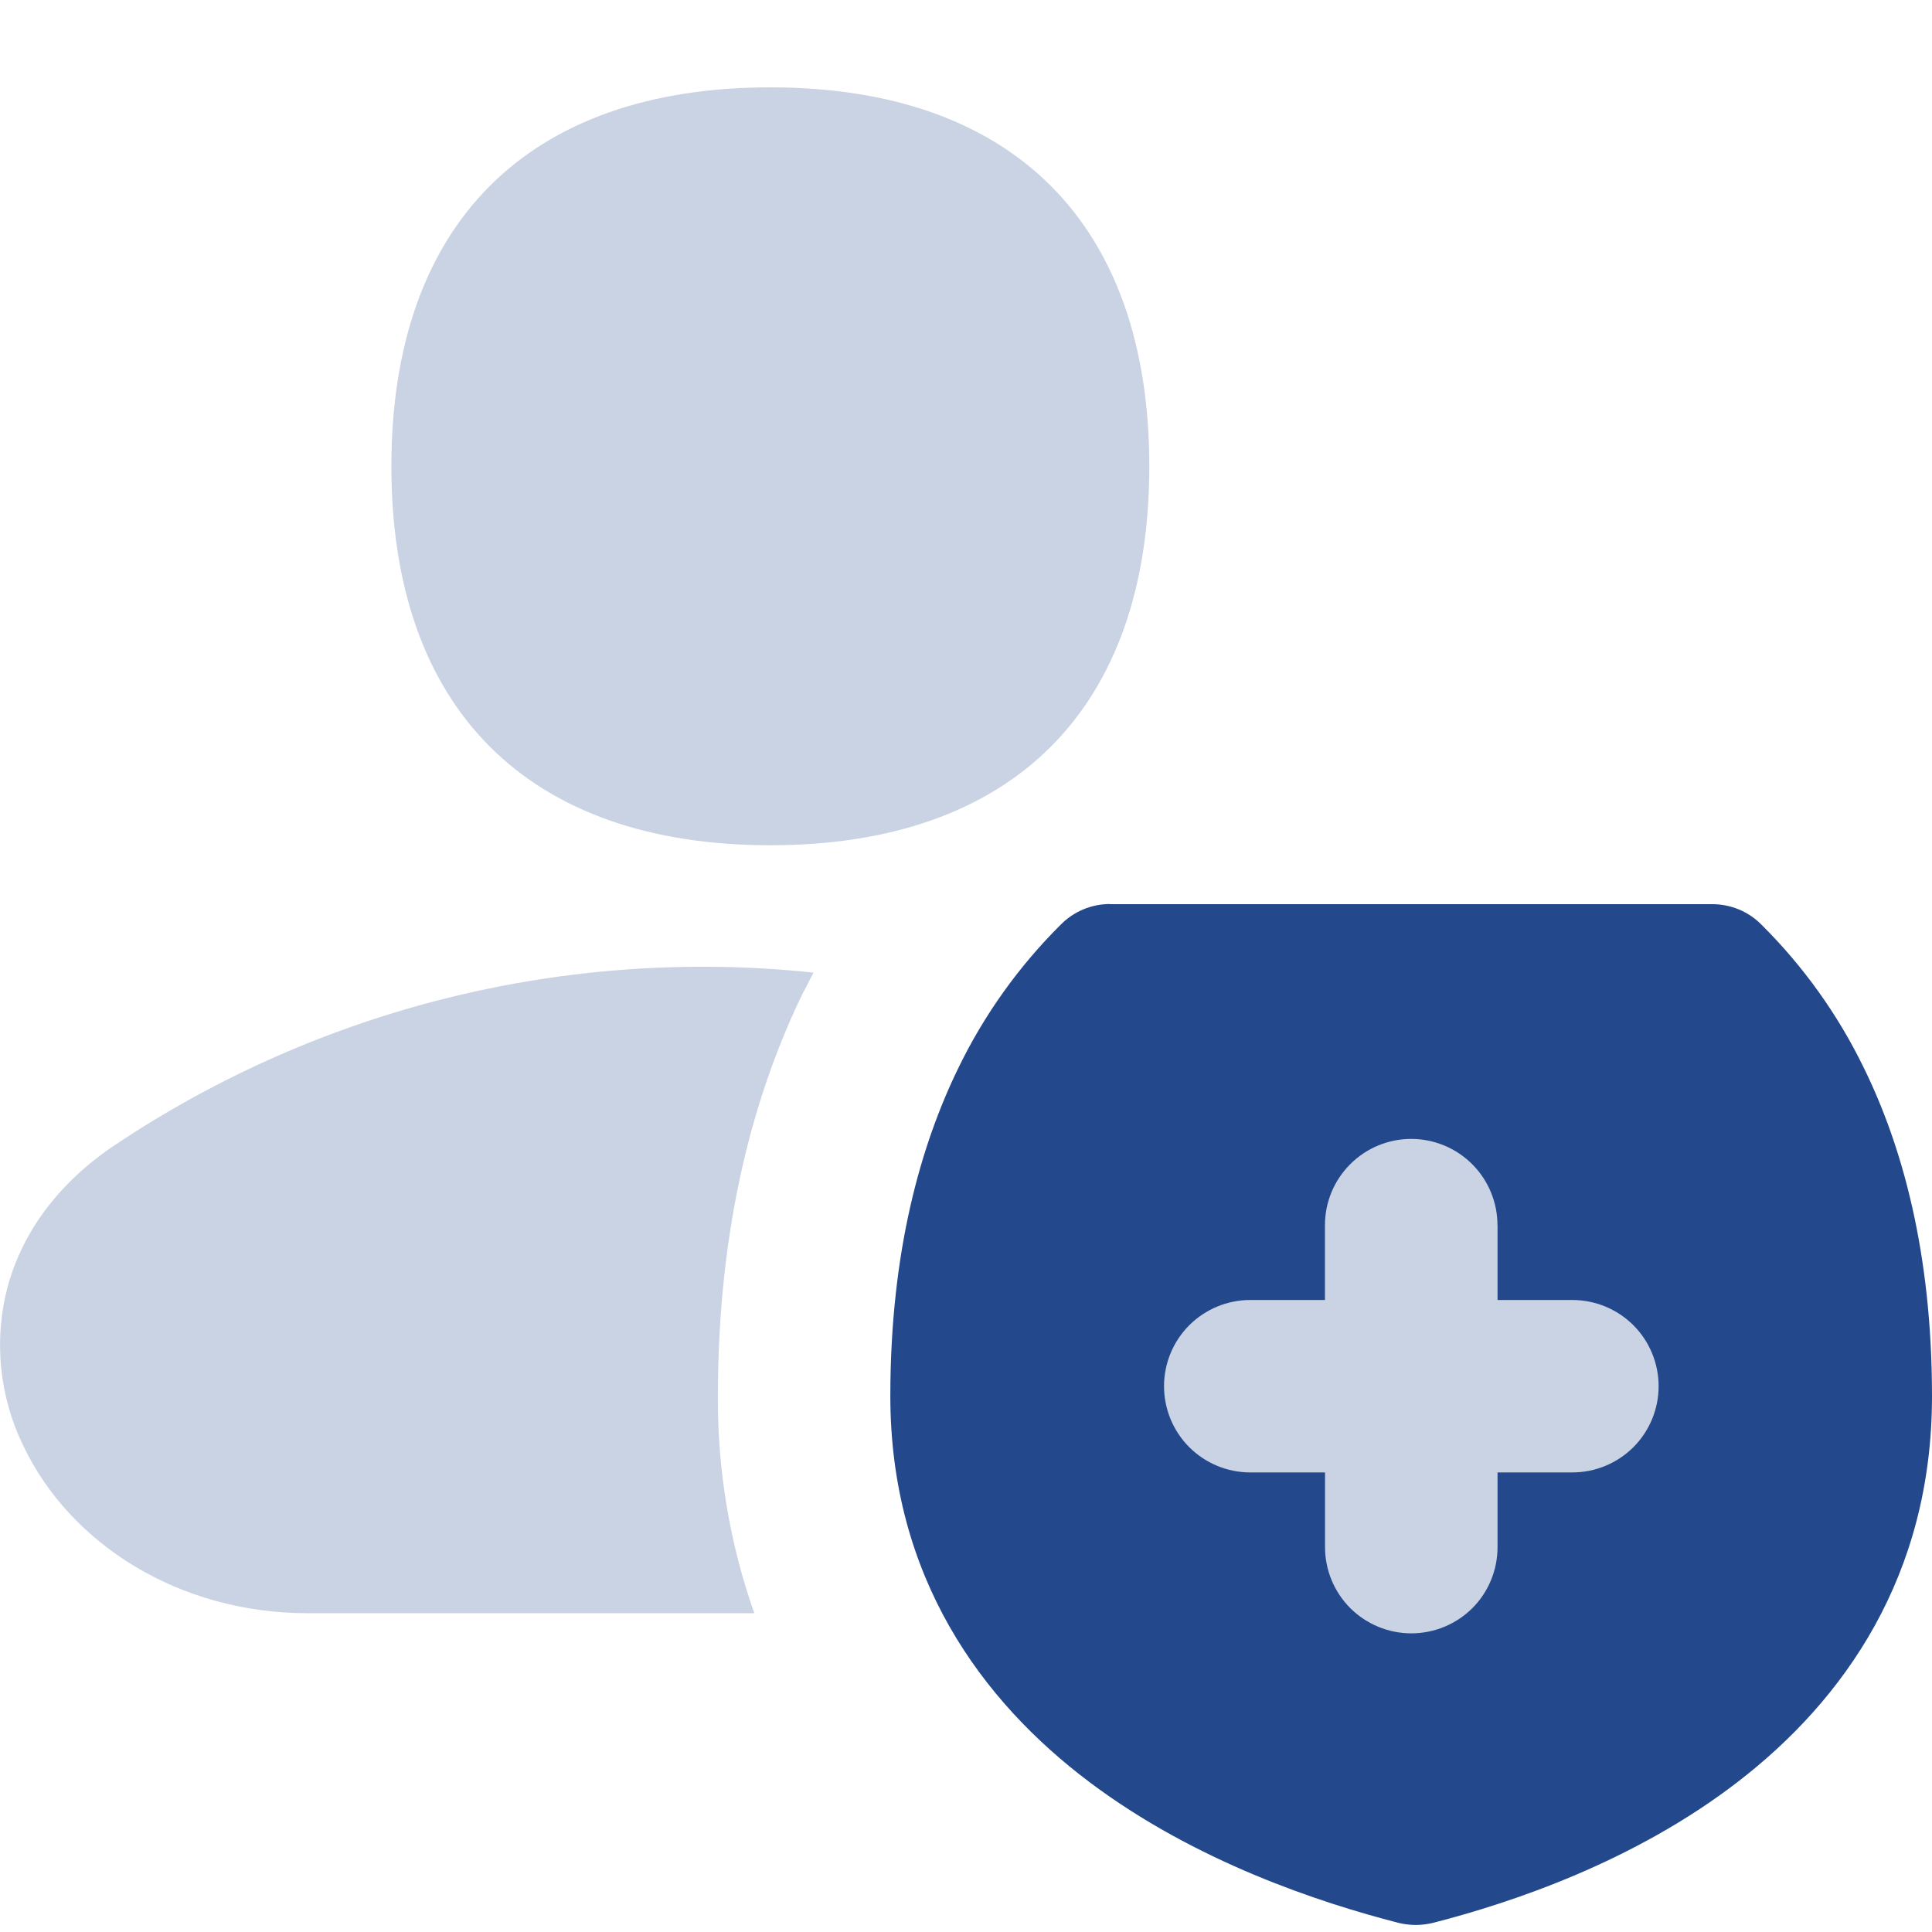
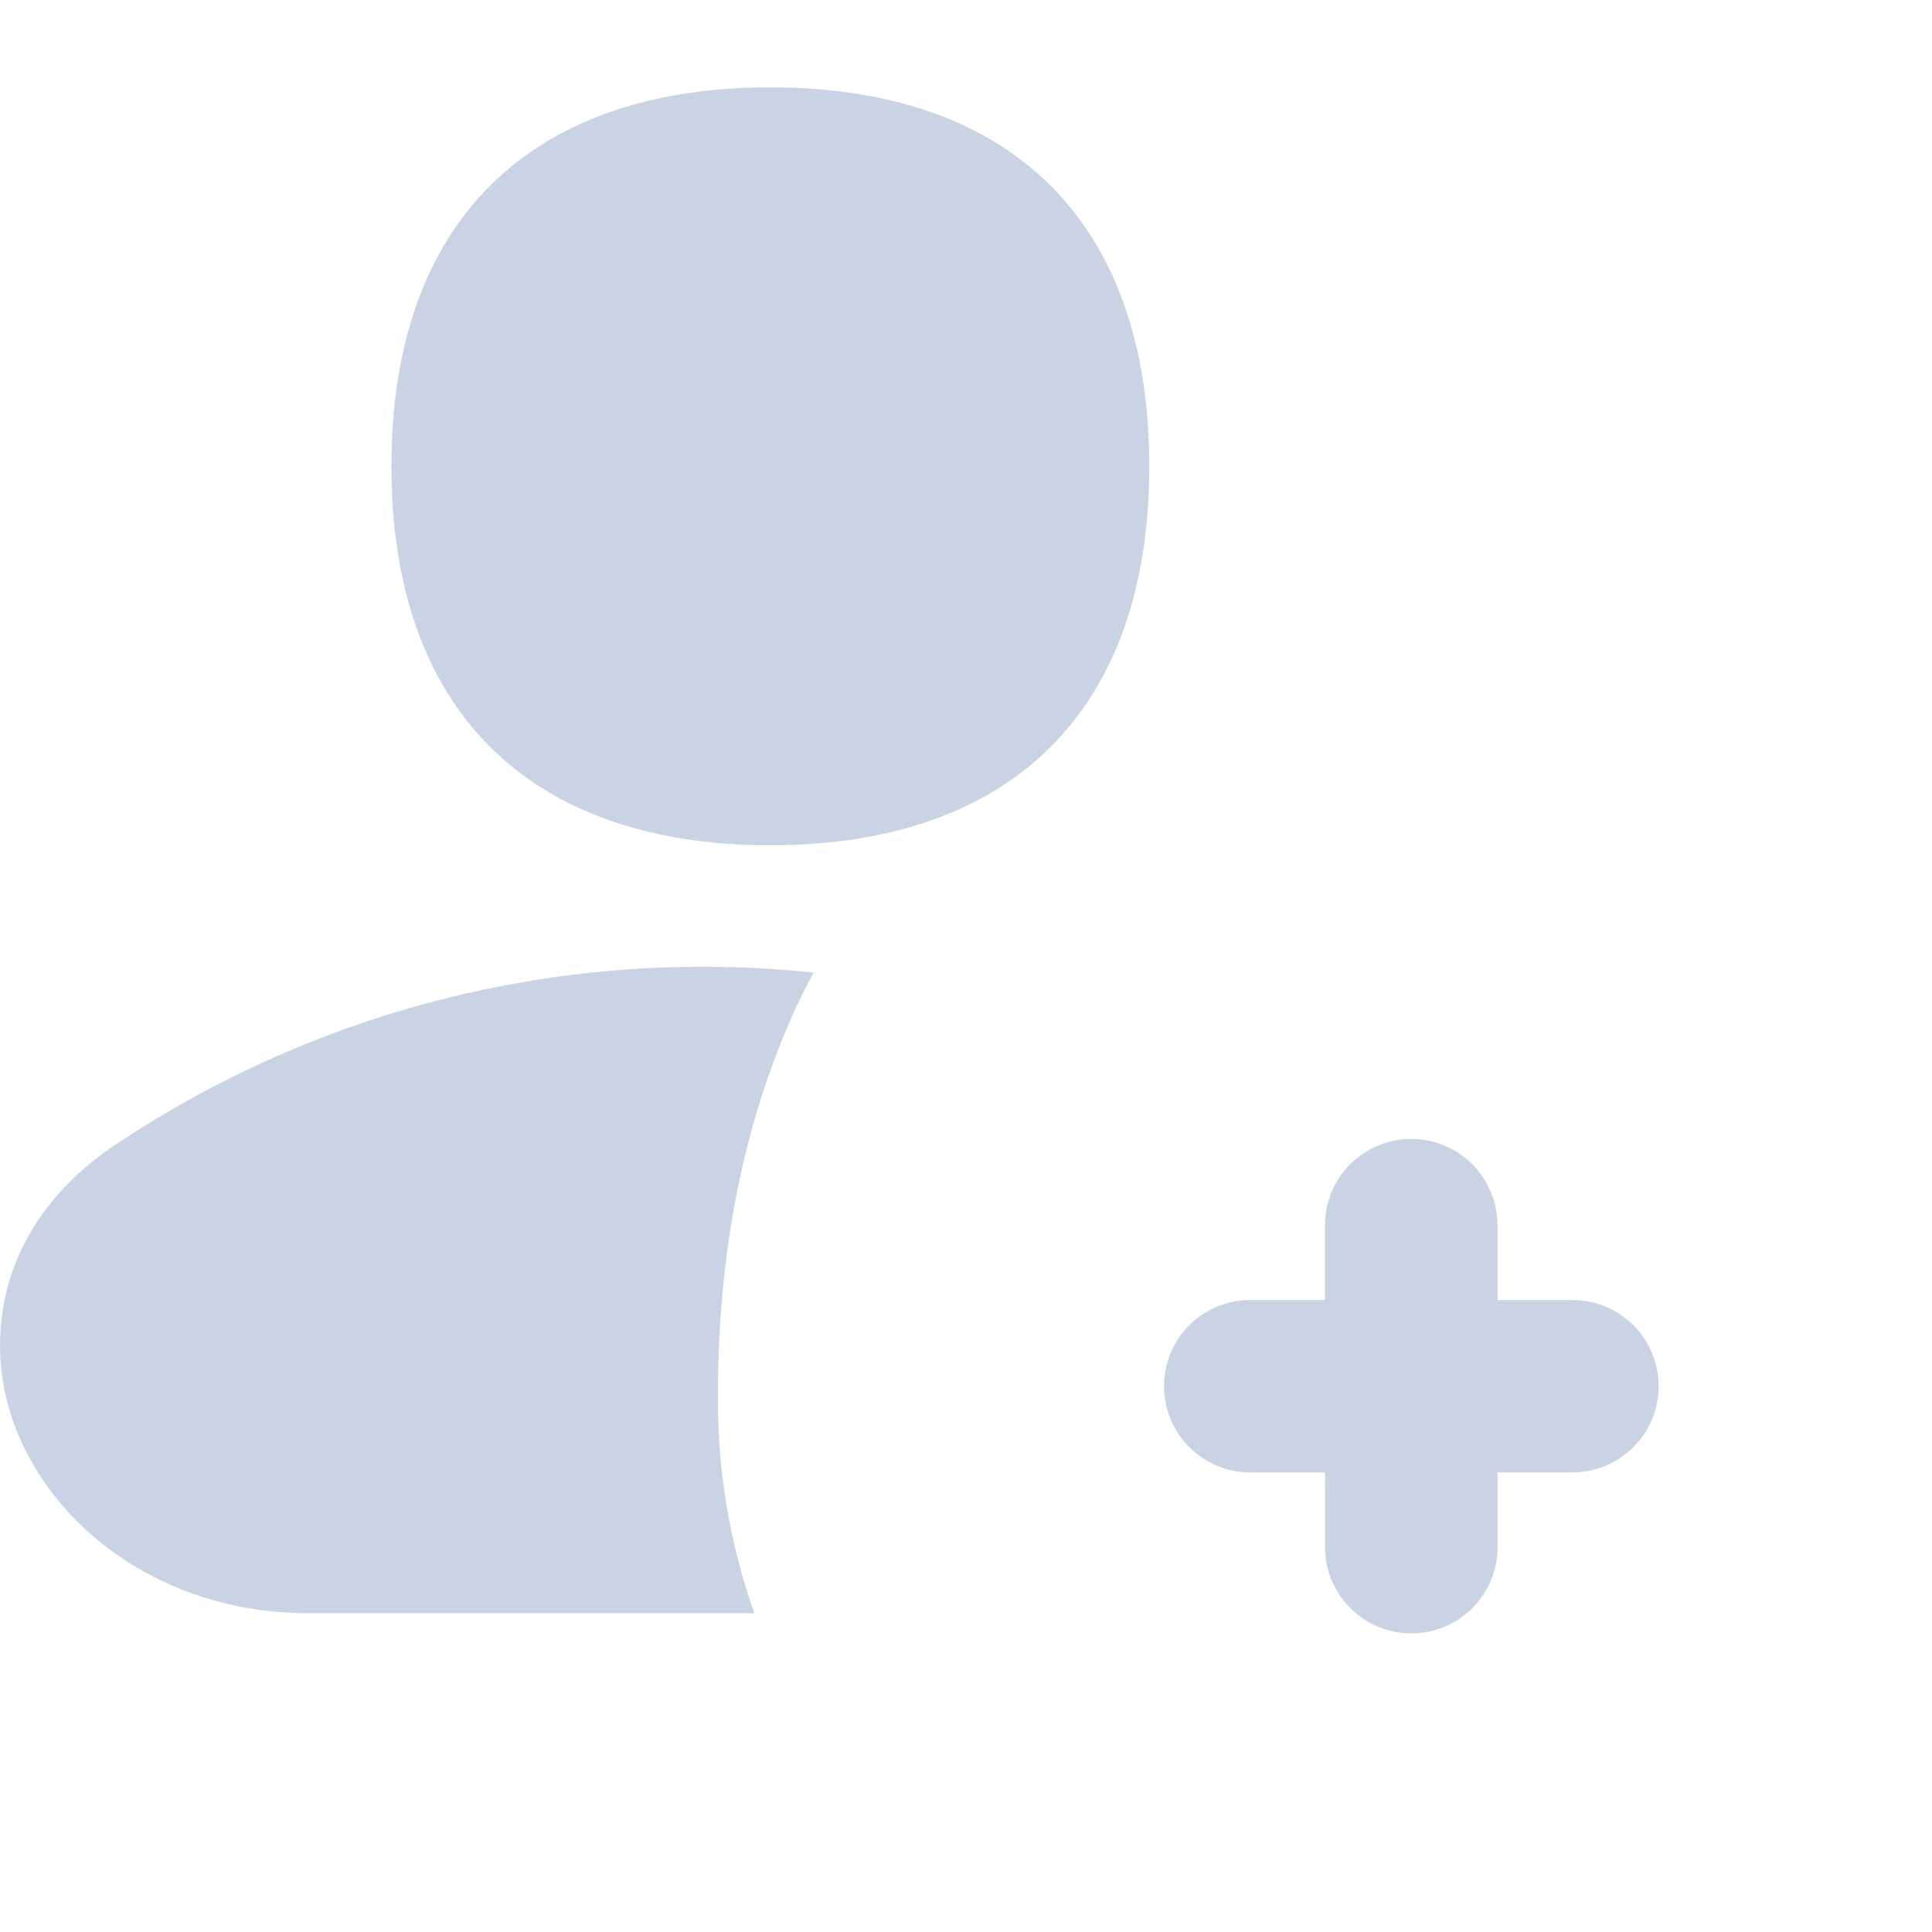
<svg xmlns="http://www.w3.org/2000/svg" width="24" height="24" viewBox="0 0 24 24" fill="none">
-   <path fill-rule="evenodd" clip-rule="evenodd" d="M13.788 11.23C13.674 11.23 13.561 11.253 13.456 11.297C13.351 11.341 13.256 11.406 13.176 11.487C12.656 12.004 12.227 12.604 11.907 13.263C11.438 14.223 11.06 15.547 11.06 17.343C11.06 19.589 12.195 21.132 13.534 22.138C14.851 23.129 16.395 23.635 17.374 23.887C17.514 23.921 17.66 23.921 17.799 23.887C18.783 23.635 20.302 23.126 21.59 22.133C22.904 21.12 24 19.579 24 17.345C24 15.545 23.623 14.222 23.153 13.265C22.833 12.606 22.404 12.006 21.884 11.489C21.805 11.408 21.709 11.343 21.605 11.299C21.499 11.255 21.387 11.232 21.273 11.232H13.788V11.23Z" fill="#23498C" />
  <path fill-rule="evenodd" clip-rule="evenodd" d="M18.602 15.219C18.602 14.935 18.489 14.663 18.288 14.462C18.087 14.261 17.814 14.148 17.53 14.148C17.246 14.148 16.974 14.261 16.773 14.462C16.572 14.663 16.459 14.935 16.459 15.219V16.149H15.531C15.247 16.149 14.975 16.262 14.774 16.462C14.573 16.663 14.46 16.936 14.46 17.22C14.46 17.504 14.573 17.777 14.774 17.978C14.975 18.178 15.247 18.291 15.531 18.291H16.46V19.219C16.46 19.503 16.573 19.776 16.774 19.977C16.975 20.177 17.248 20.29 17.532 20.29C17.816 20.29 18.089 20.177 18.29 19.977C18.491 19.776 18.603 19.503 18.603 19.219V18.291H19.532C19.817 18.291 20.089 18.178 20.29 17.978C20.491 17.777 20.604 17.504 20.604 17.22C20.604 16.936 20.491 16.663 20.29 16.462C20.089 16.262 19.817 16.149 19.532 16.149H18.603V15.219H18.602Z" fill="#CAD3E3" />
-   <path fill-rule="evenodd" clip-rule="evenodd" d="M14.277 5.793C14.277 8.805 12.583 10.5 9.569 10.5C6.557 10.5 4.862 8.805 4.862 5.793C4.862 2.779 6.557 1.085 9.569 1.085C12.583 1.085 14.277 2.779 14.277 5.793ZM9.982 12.322L10.106 12.082C7.056 11.76 3.99 12.515 1.438 14.217C0.744 14.678 0.285 15.288 0.096 15.981C-0.081 16.646 -0.01 17.353 0.295 17.971C0.871 19.171 2.21 20.04 3.825 20.04H9.37C9.065 19.173 8.912 18.261 8.918 17.342C8.918 15.233 9.363 13.584 9.982 12.319V12.322Z" fill="#CAD3E3" />
+   <path fill-rule="evenodd" clip-rule="evenodd" d="M14.277 5.793C14.277 8.805 12.583 10.5 9.569 10.5C6.557 10.5 4.862 8.805 4.862 5.793C4.862 2.779 6.557 1.085 9.569 1.085C12.583 1.085 14.277 2.779 14.277 5.793ZM9.982 12.322L10.106 12.082C7.056 11.76 3.99 12.515 1.438 14.217C0.744 14.678 0.285 15.288 0.096 15.981C-0.081 16.646 -0.01 17.353 0.295 17.971C0.871 19.171 2.21 20.04 3.825 20.04H9.37C9.065 19.173 8.912 18.261 8.918 17.342C8.918 15.233 9.363 13.584 9.982 12.319Z" fill="#CAD3E3" />
</svg>